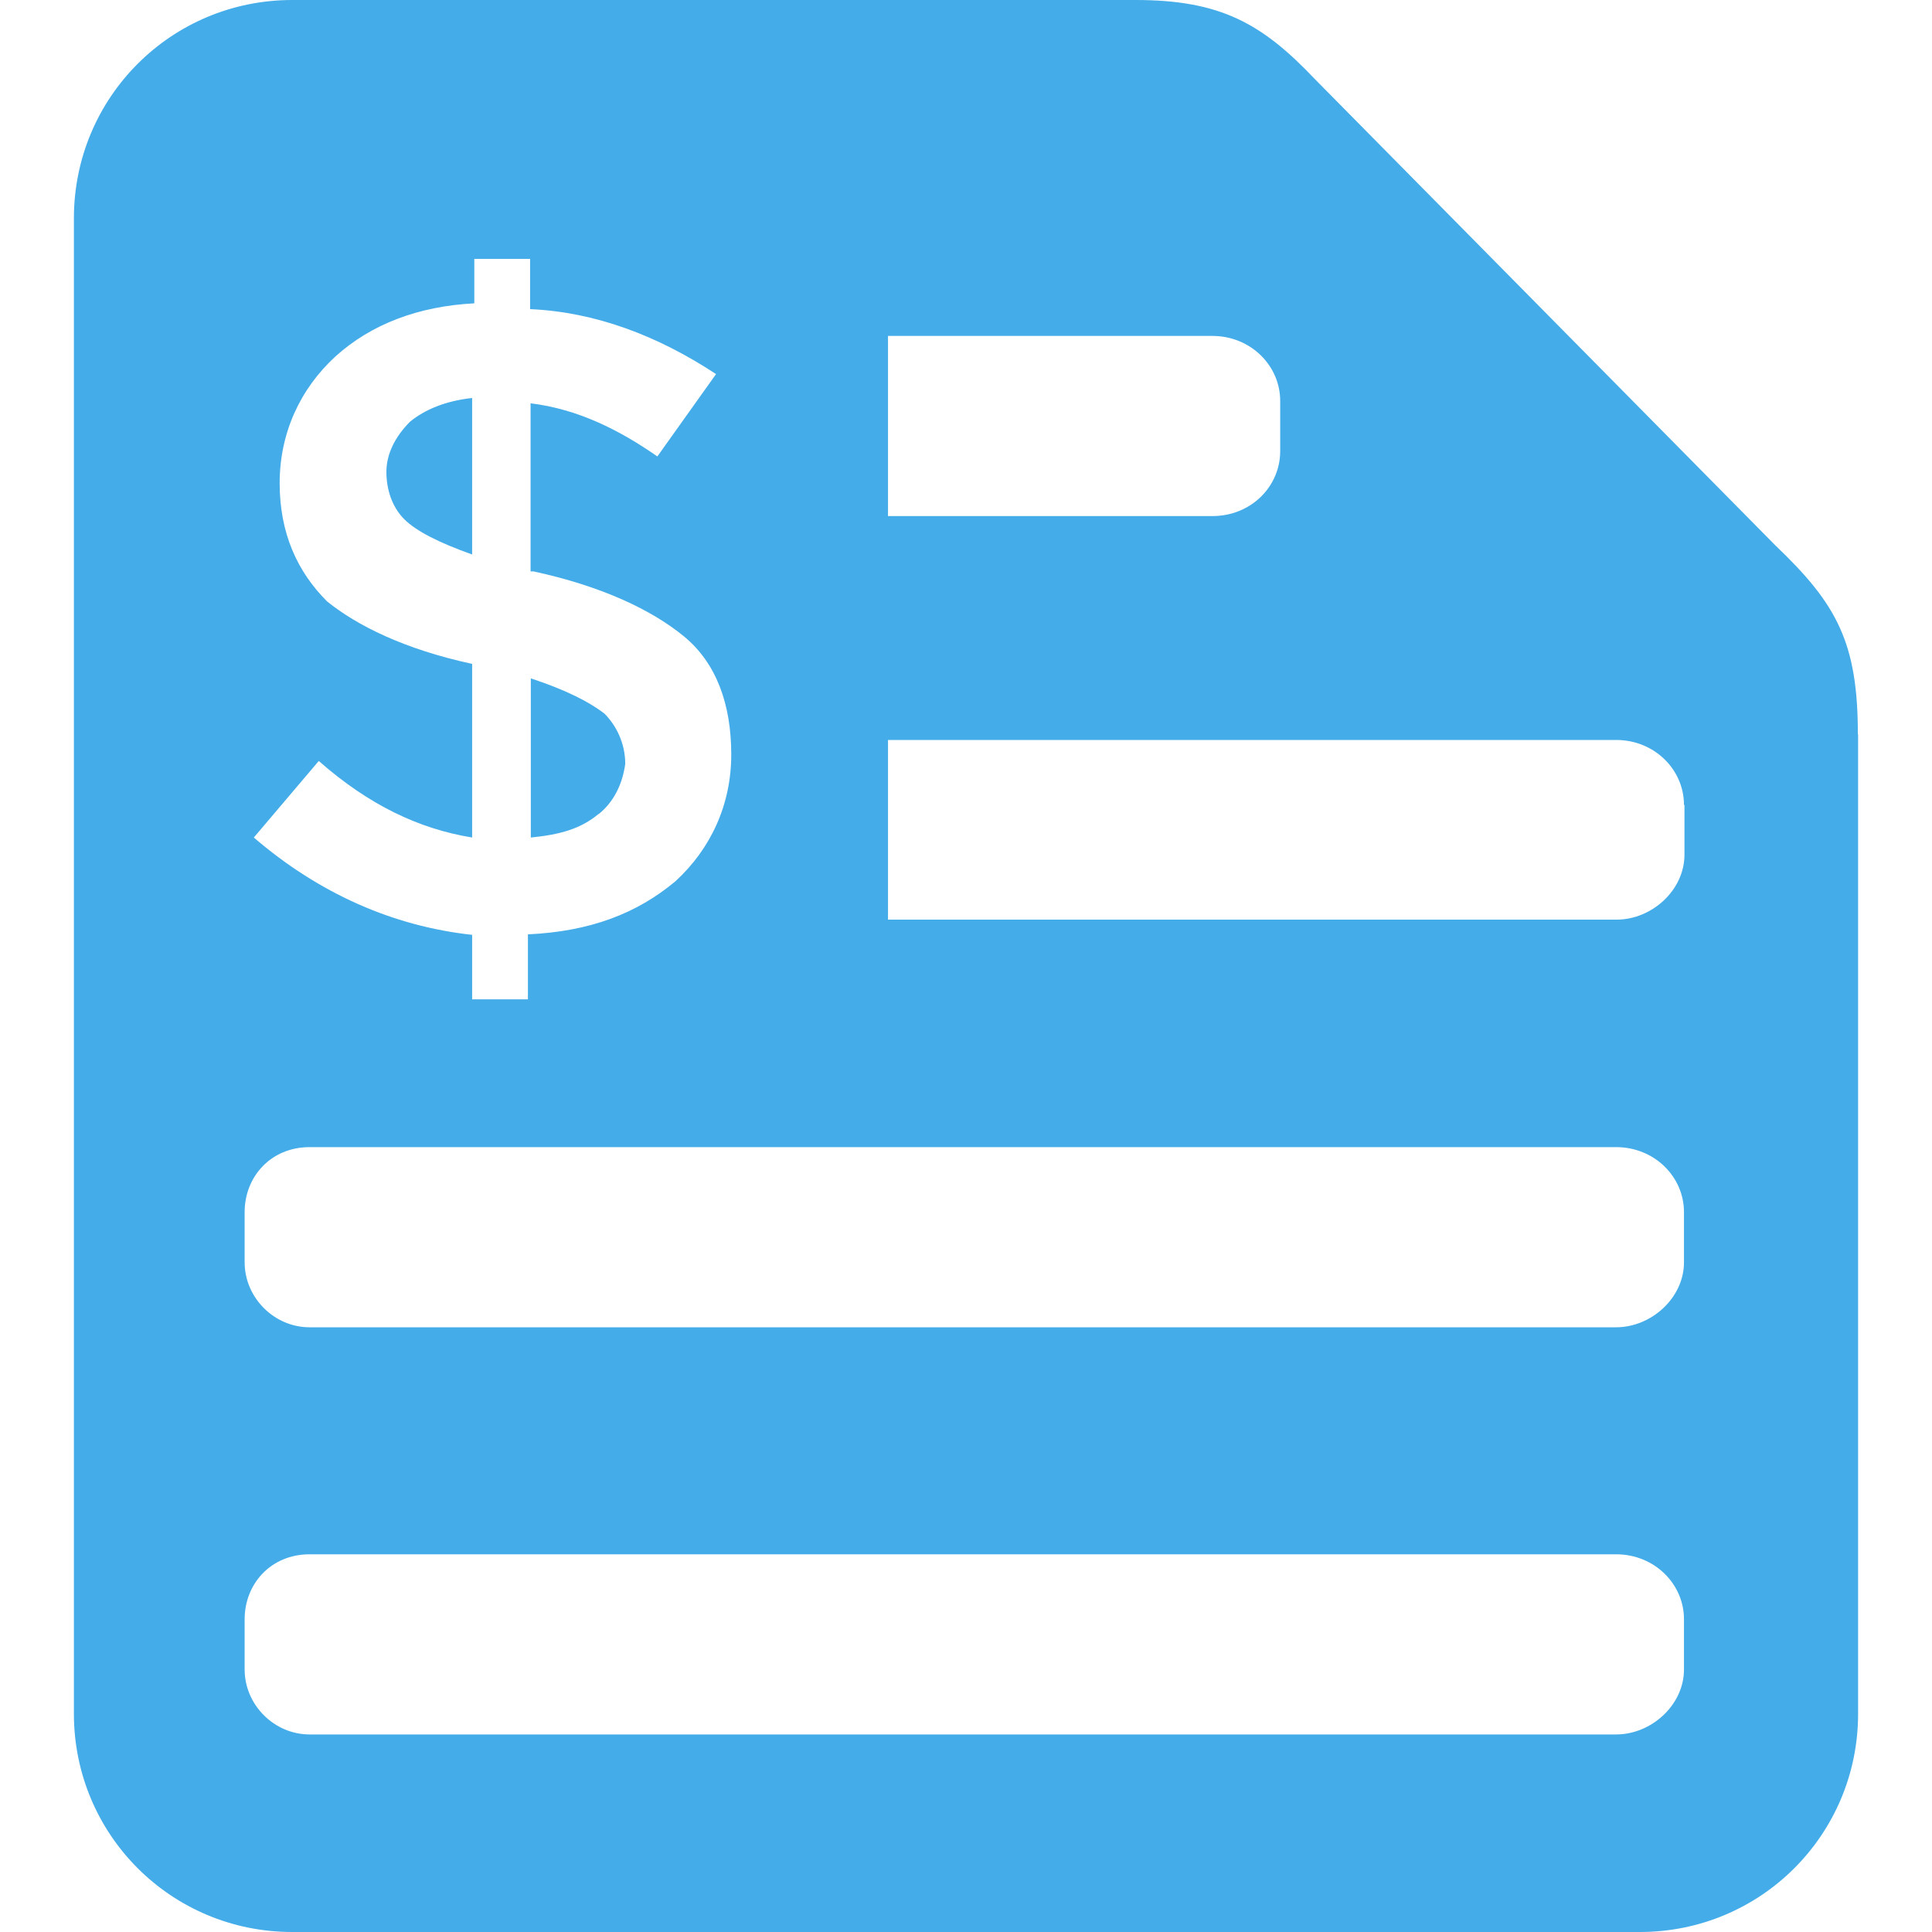
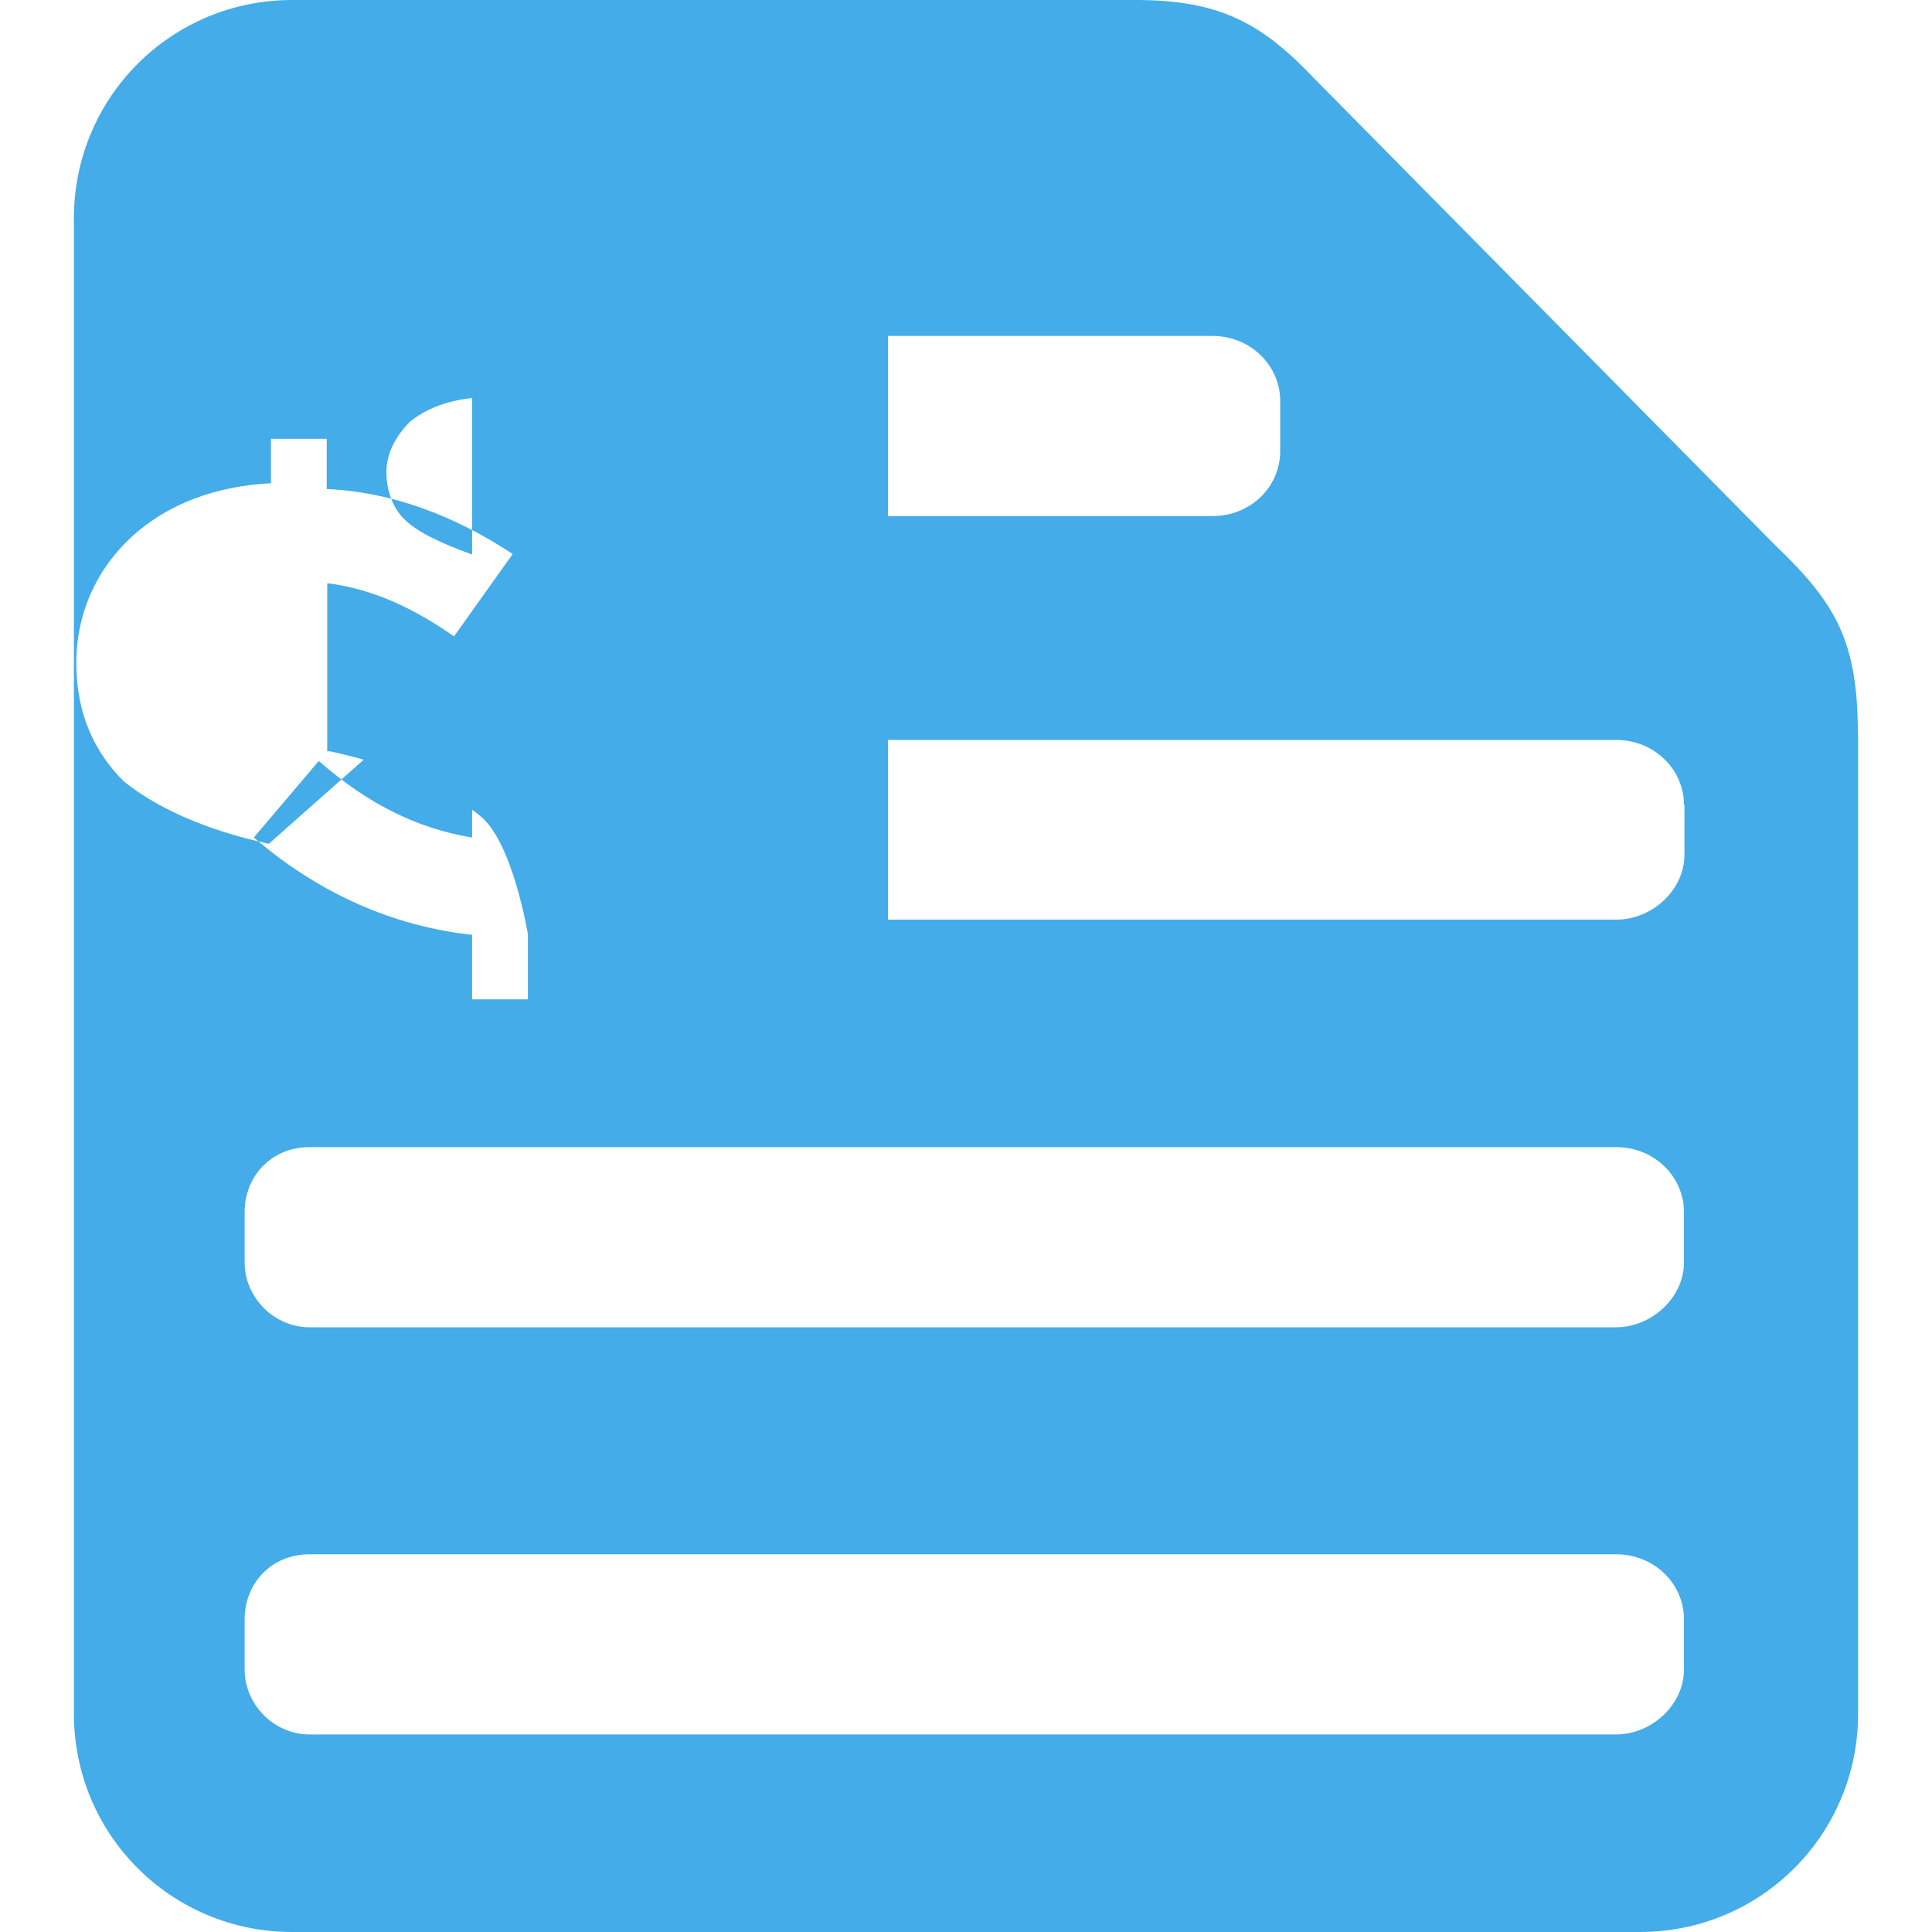
<svg xmlns="http://www.w3.org/2000/svg" id="Capa_1" data-name="Capa 1" version="1.1" viewBox="0 0 800 800">
  <defs>
    <style>
      .cls-1 {
        fill: #44ace8;
        stroke-width: 0px;
      }
    </style>
  </defs>
-   <path class="cls-1" d="M247.9,337c-7.4,6.2-16,8.6-28.1,9.8v-65.9c14.6,4.8,24.3,9.8,30.5,14.6,4.8,4.8,8.6,12.2,8.6,20.8-1.2,8.6-4.8,15.8-11,20.8ZM195.5,164.8c-11,1.2-19.6,4.8-25.7,9.8-6.2,6.2-9.8,13.4-9.8,20.8s2.4,14.6,7.4,19.6,14.6,9.8,28.1,14.6v-64.7h0ZM769.4,304.1v405.5c0,50.1-40.3,90.4-90.4,90.4H121c-50.1,0-90.4-40.3-90.4-90.4V90.4C30.6,40.3,70.9,0,121,0h349.2c35.3,0,52.5,9.8,74.4,32.9l190.6,193c25.5,24.3,34.1,40.3,34.1,78.2ZM367.7,213.7h134.3c16,0,28.1-12.2,28.1-26.9v-20.8c0-14.6-12.2-26.9-28.1-26.9h-134.3v74.6ZM195.5,274.8v72c-22-3.6-42.7-13.4-63.5-31.7l-26.9,31.7c26.9,23.1,57.5,36.7,90.4,40.3v26.7h23.1v-26.9c25.7-1.2,45.1-8.6,61.1-22,14.6-13.4,23.1-31.7,23.1-52.5s-6.2-37.9-19.6-48.9-34.1-20.8-62.3-26.9h-1.2v-69.6c19.6,2.4,36.7,11,52.5,22l24.3-34.1c-24.3-16-50.1-25.7-77-26.9v-20.8h-23.1v18.4c-23.1,1.2-42.7,8.6-57.5,22-14.6,13.4-23.1,31.7-23.1,52.5s7.4,36.7,19.6,48.9c12.4,10,31.9,19.8,60.1,25.9ZM697.3,670.5c0-14.6-12.2-26.9-28.1-26.9H128.2c-16,0-26.9,12.2-26.9,26.9v20.8c0,14.6,12.2,26.9,26.9,26.9h541c14.6,0,28.1-12.2,28.1-26.9v-20.8h0ZM697.3,501.9c0-14.6-12.2-26.9-28.1-26.9H128.2c-16,0-26.9,12.2-26.9,26.9v20.8c0,14.6,12.2,26.9,26.9,26.9h541c14.6,0,28.1-12.2,28.1-26.9v-20.8h0ZM697.3,333.3c0-14.6-12.2-26.9-28.1-26.9h-301.5v74.4h301.7c14.6,0,28.1-12.2,28.1-26.9v-20.6h-.2Z" />
+   <path class="cls-1" d="M247.9,337c-7.4,6.2-16,8.6-28.1,9.8v-65.9c14.6,4.8,24.3,9.8,30.5,14.6,4.8,4.8,8.6,12.2,8.6,20.8-1.2,8.6-4.8,15.8-11,20.8ZM195.5,164.8c-11,1.2-19.6,4.8-25.7,9.8-6.2,6.2-9.8,13.4-9.8,20.8s2.4,14.6,7.4,19.6,14.6,9.8,28.1,14.6v-64.7h0ZM769.4,304.1v405.5c0,50.1-40.3,90.4-90.4,90.4H121c-50.1,0-90.4-40.3-90.4-90.4V90.4C30.6,40.3,70.9,0,121,0h349.2c35.3,0,52.5,9.8,74.4,32.9l190.6,193c25.5,24.3,34.1,40.3,34.1,78.2ZM367.7,213.7h134.3c16,0,28.1-12.2,28.1-26.9v-20.8c0-14.6-12.2-26.9-28.1-26.9h-134.3v74.6ZM195.5,274.8v72c-22-3.6-42.7-13.4-63.5-31.7l-26.9,31.7c26.9,23.1,57.5,36.7,90.4,40.3v26.7h23.1v-26.9s-6.2-37.9-19.6-48.9-34.1-20.8-62.3-26.9h-1.2v-69.6c19.6,2.4,36.7,11,52.5,22l24.3-34.1c-24.3-16-50.1-25.7-77-26.9v-20.8h-23.1v18.4c-23.1,1.2-42.7,8.6-57.5,22-14.6,13.4-23.1,31.7-23.1,52.5s7.4,36.7,19.6,48.9c12.4,10,31.9,19.8,60.1,25.9ZM697.3,670.5c0-14.6-12.2-26.9-28.1-26.9H128.2c-16,0-26.9,12.2-26.9,26.9v20.8c0,14.6,12.2,26.9,26.9,26.9h541c14.6,0,28.1-12.2,28.1-26.9v-20.8h0ZM697.3,501.9c0-14.6-12.2-26.9-28.1-26.9H128.2c-16,0-26.9,12.2-26.9,26.9v20.8c0,14.6,12.2,26.9,26.9,26.9h541c14.6,0,28.1-12.2,28.1-26.9v-20.8h0ZM697.3,333.3c0-14.6-12.2-26.9-28.1-26.9h-301.5v74.4h301.7c14.6,0,28.1-12.2,28.1-26.9v-20.6h-.2Z" />
</svg>